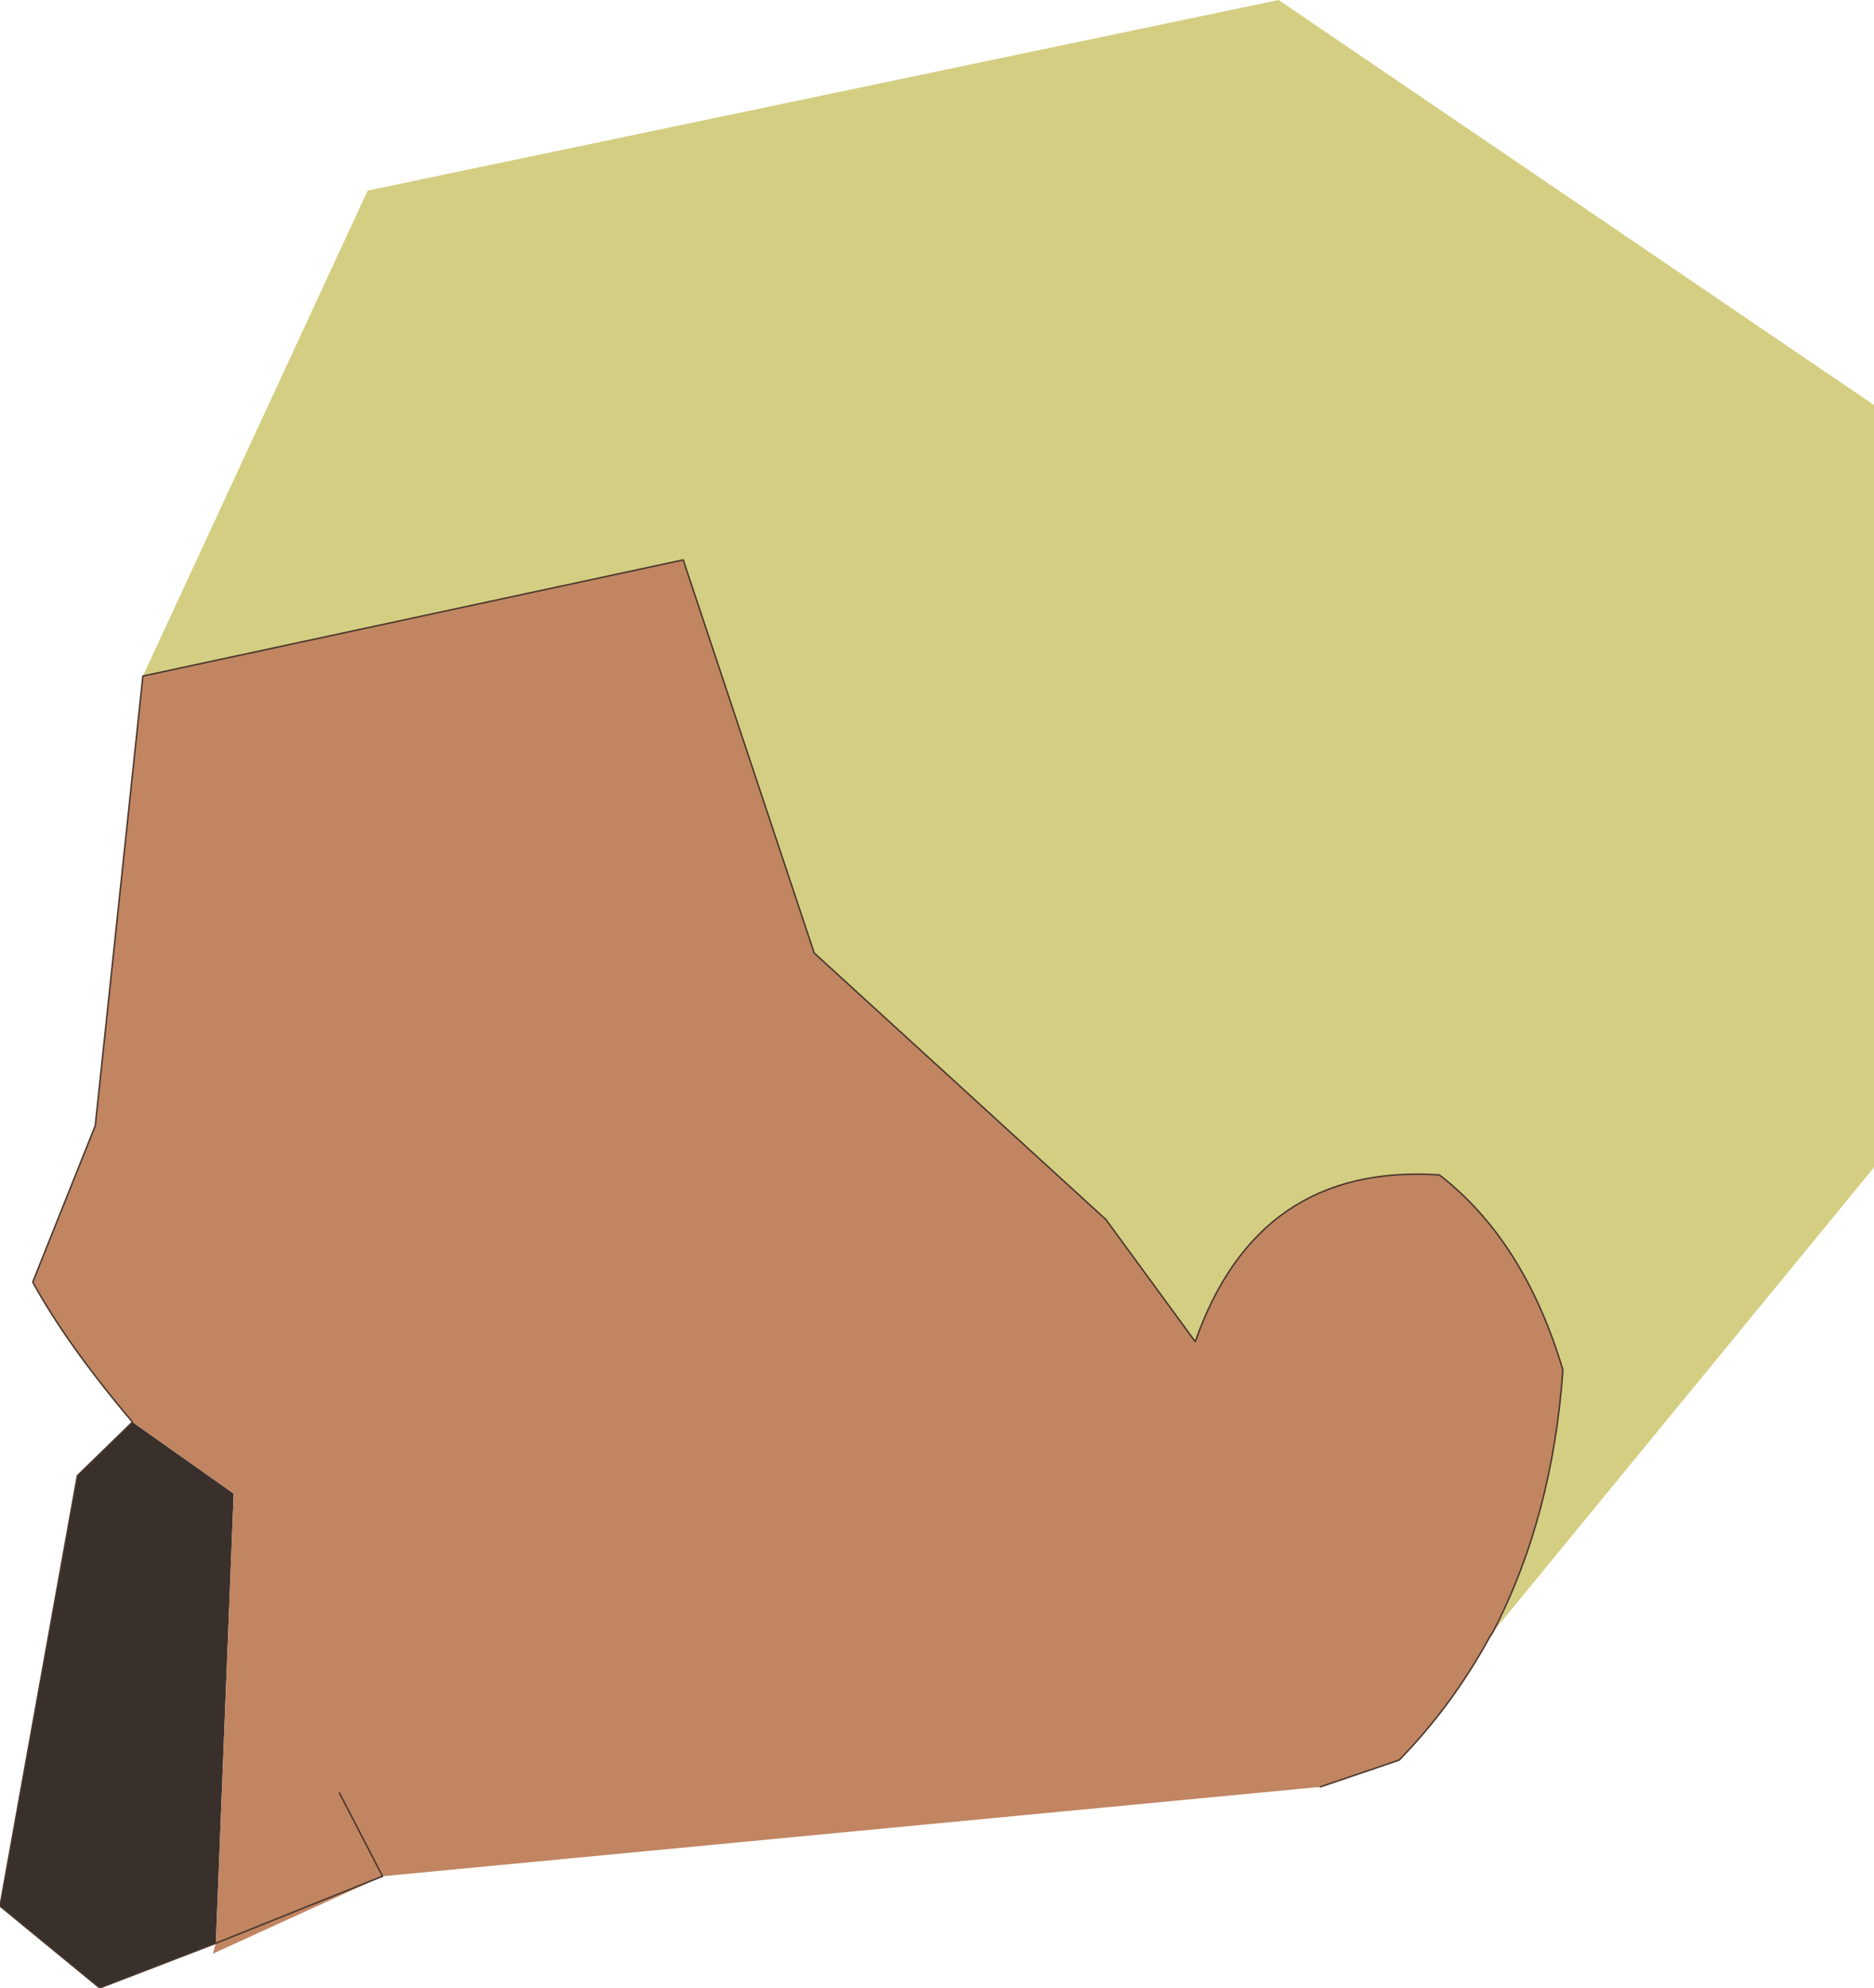
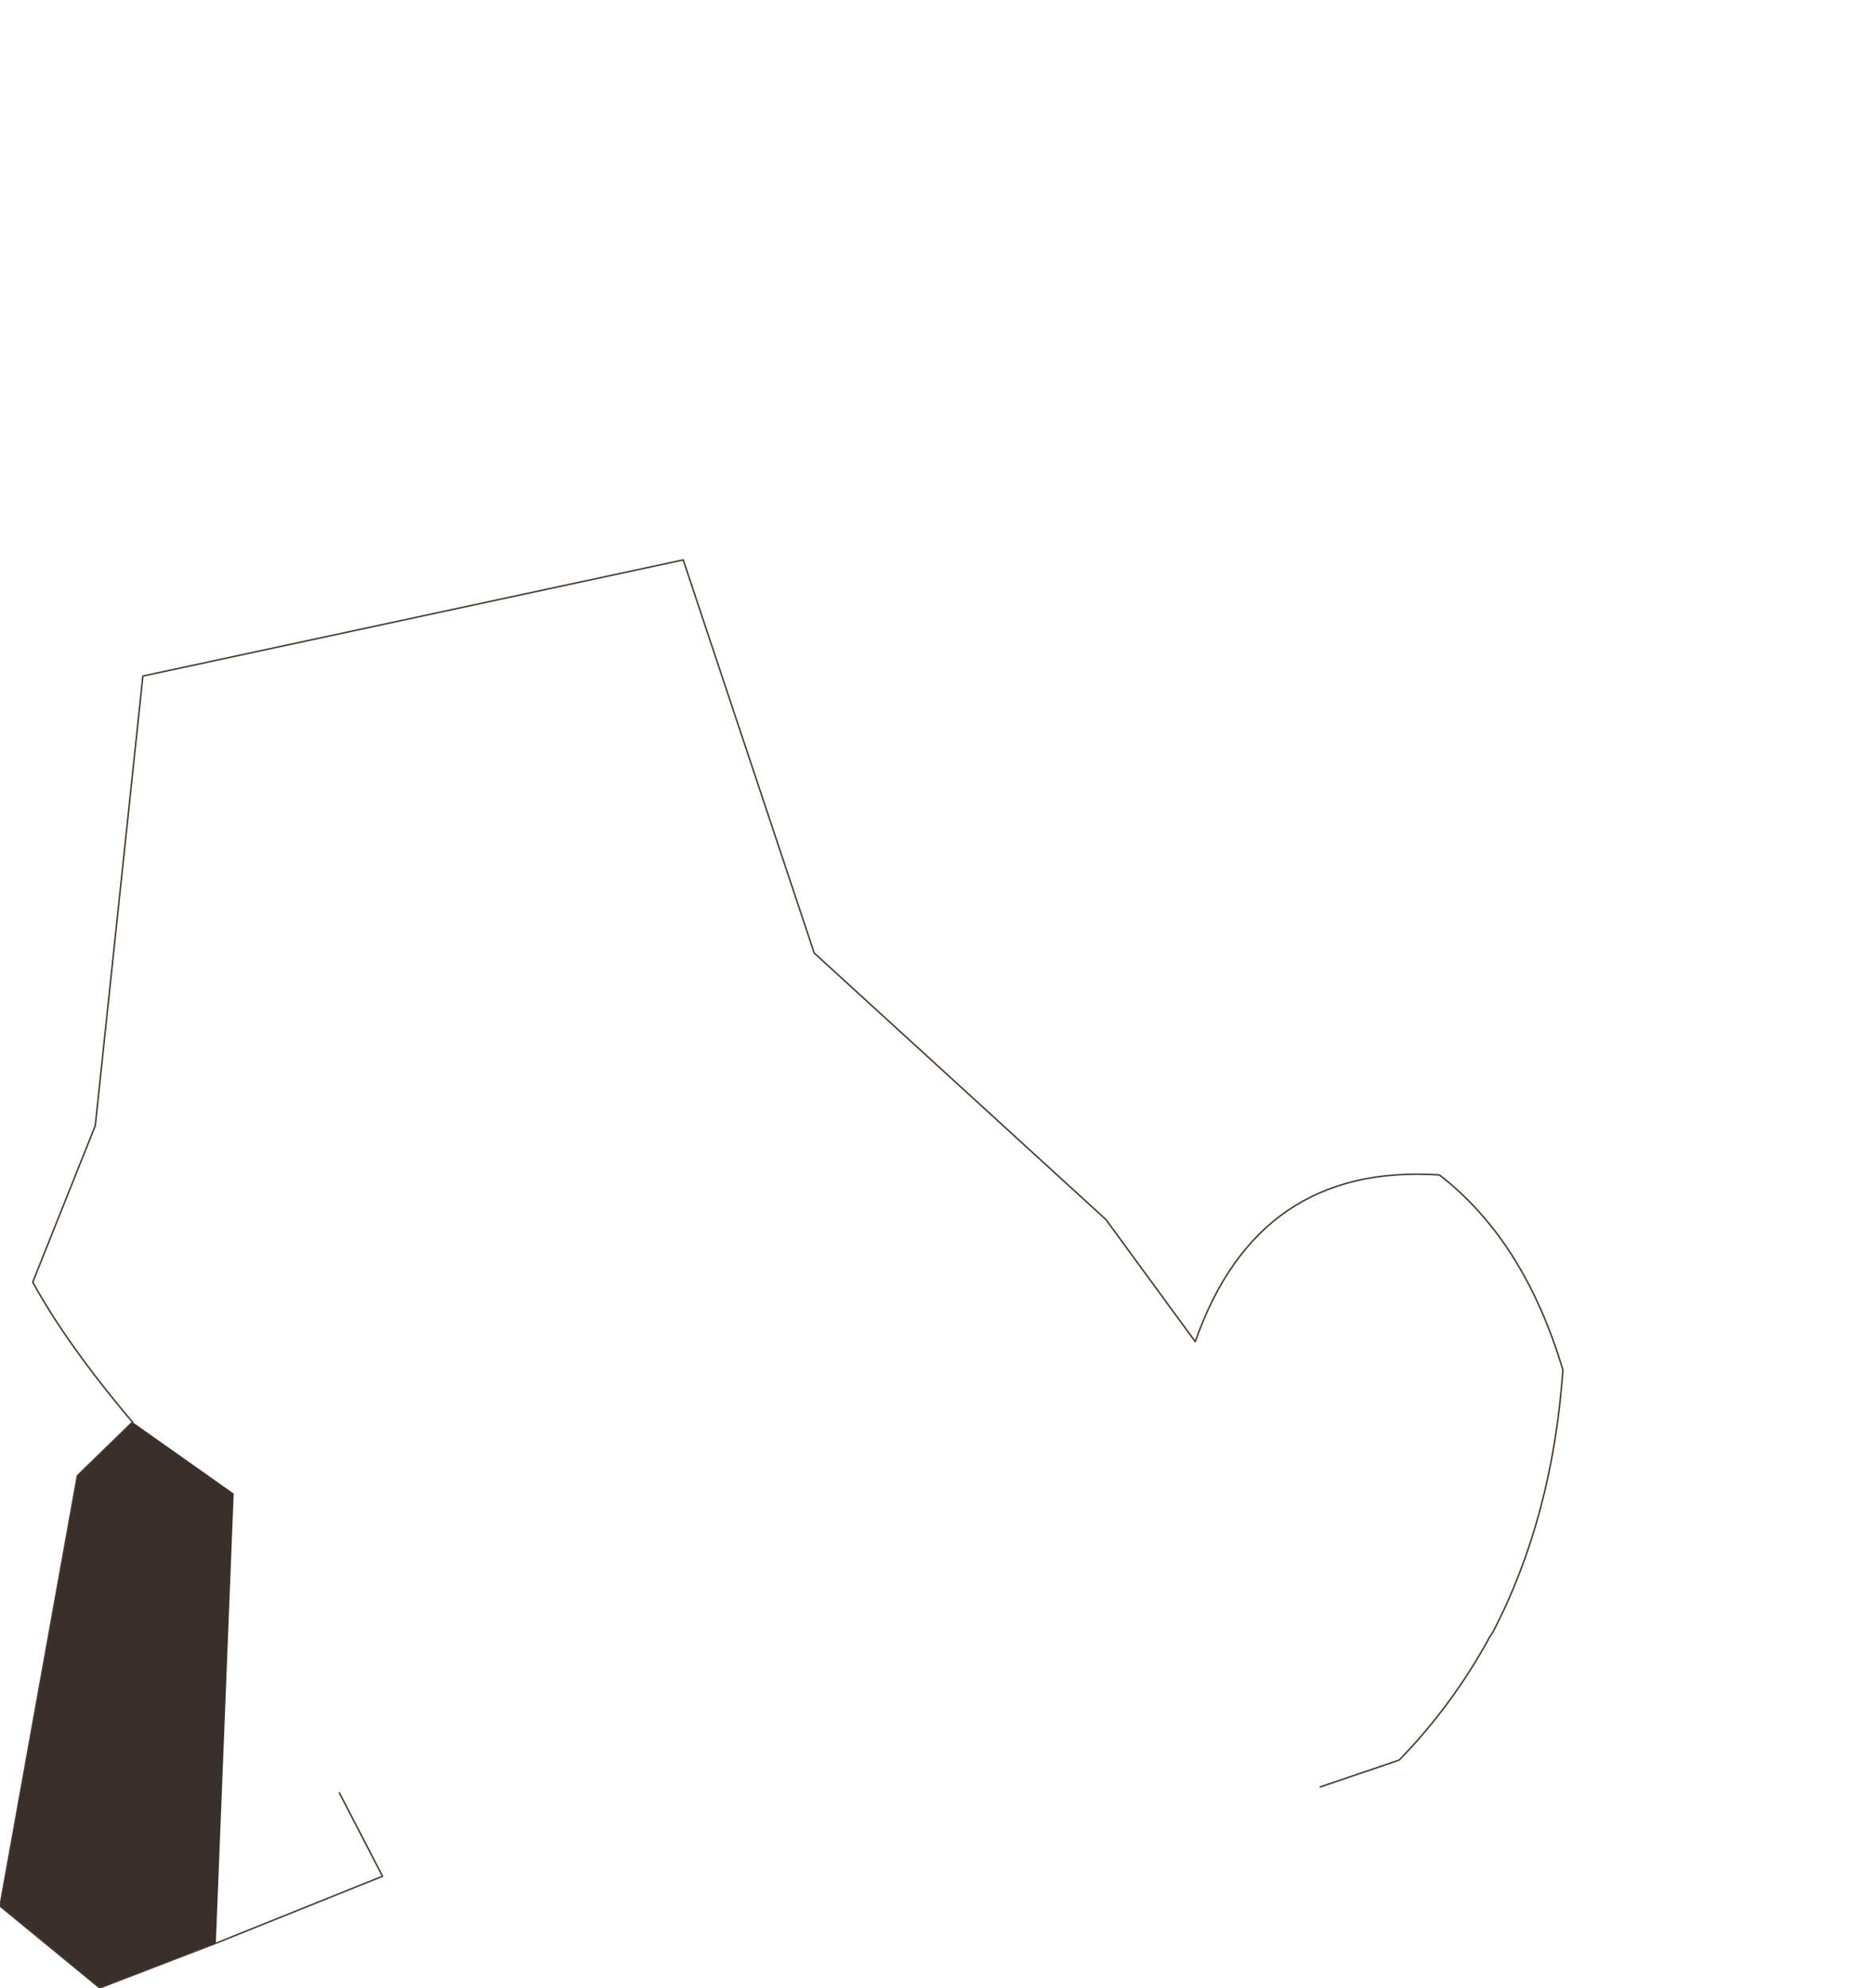
<svg xmlns="http://www.w3.org/2000/svg" height="66.75px" width="62.95px">
  <g transform="matrix(1.0, 0.0, 0.0, 1.0, 33.65, 33.35)">
-     <path d="M-28.85 -10.65 L-21.3 -26.95 9.3 -33.35 29.3 -19.75 29.3 5.85 16.5 21.45 Q18.5 17.6 18.85 12.65 17.55 8.3 14.7 6.1 8.6 5.7 6.5 11.7 L3.5 7.6 -6.3 -1.35 -10.7 -14.55 -28.85 -10.65" fill="#d4ce82" fill-rule="evenodd" stroke="none" />
    <path d="M-26.4 31.9 L-30.3 33.4 -33.65 30.65 -31.05 16.2 -29.2 14.4 -25.8 16.8 -26.4 31.9" fill="#39302b" fill-rule="evenodd" stroke="none" />
-     <path d="M16.5 21.45 L16.4 21.6 Q15.15 23.9 13.35 25.75 L10.7 26.65 -20.8 29.65 -26.5 32.25 -26.4 31.9 -25.8 16.8 -29.2 14.4 Q-31.4 11.8 -32.55 9.7 L-30.45 4.45 -28.85 -10.65 -10.7 -14.55 -6.3 -1.35 3.5 7.6 6.5 11.7 Q8.6 5.7 14.7 6.1 17.55 8.3 18.85 12.65 18.5 17.6 16.5 21.45 M-26.4 31.9 L-20.8 29.65 -22.25 26.85 -20.8 29.65 -26.4 31.9" fill="#c18562" fill-rule="evenodd" stroke="none" />
    <path d="M16.5 21.45 L16.4 21.6 Q15.15 23.9 13.35 25.75 L10.7 26.65 M-26.4 31.9 L-30.3 33.4 -33.65 30.65 -31.05 16.2 -29.2 14.4 Q-31.4 11.8 -32.55 9.7 L-30.45 4.45 -28.85 -10.65 -10.7 -14.55 -6.3 -1.35 3.5 7.6 6.5 11.7 Q8.6 5.7 14.7 6.1 17.55 8.3 18.85 12.65 18.5 17.6 16.5 21.45 M-22.25 26.85 L-20.8 29.65 -26.4 31.9" fill="none" stroke="#49372c" stroke-linecap="round" stroke-linejoin="round" stroke-width="0.05" />
  </g>
</svg>